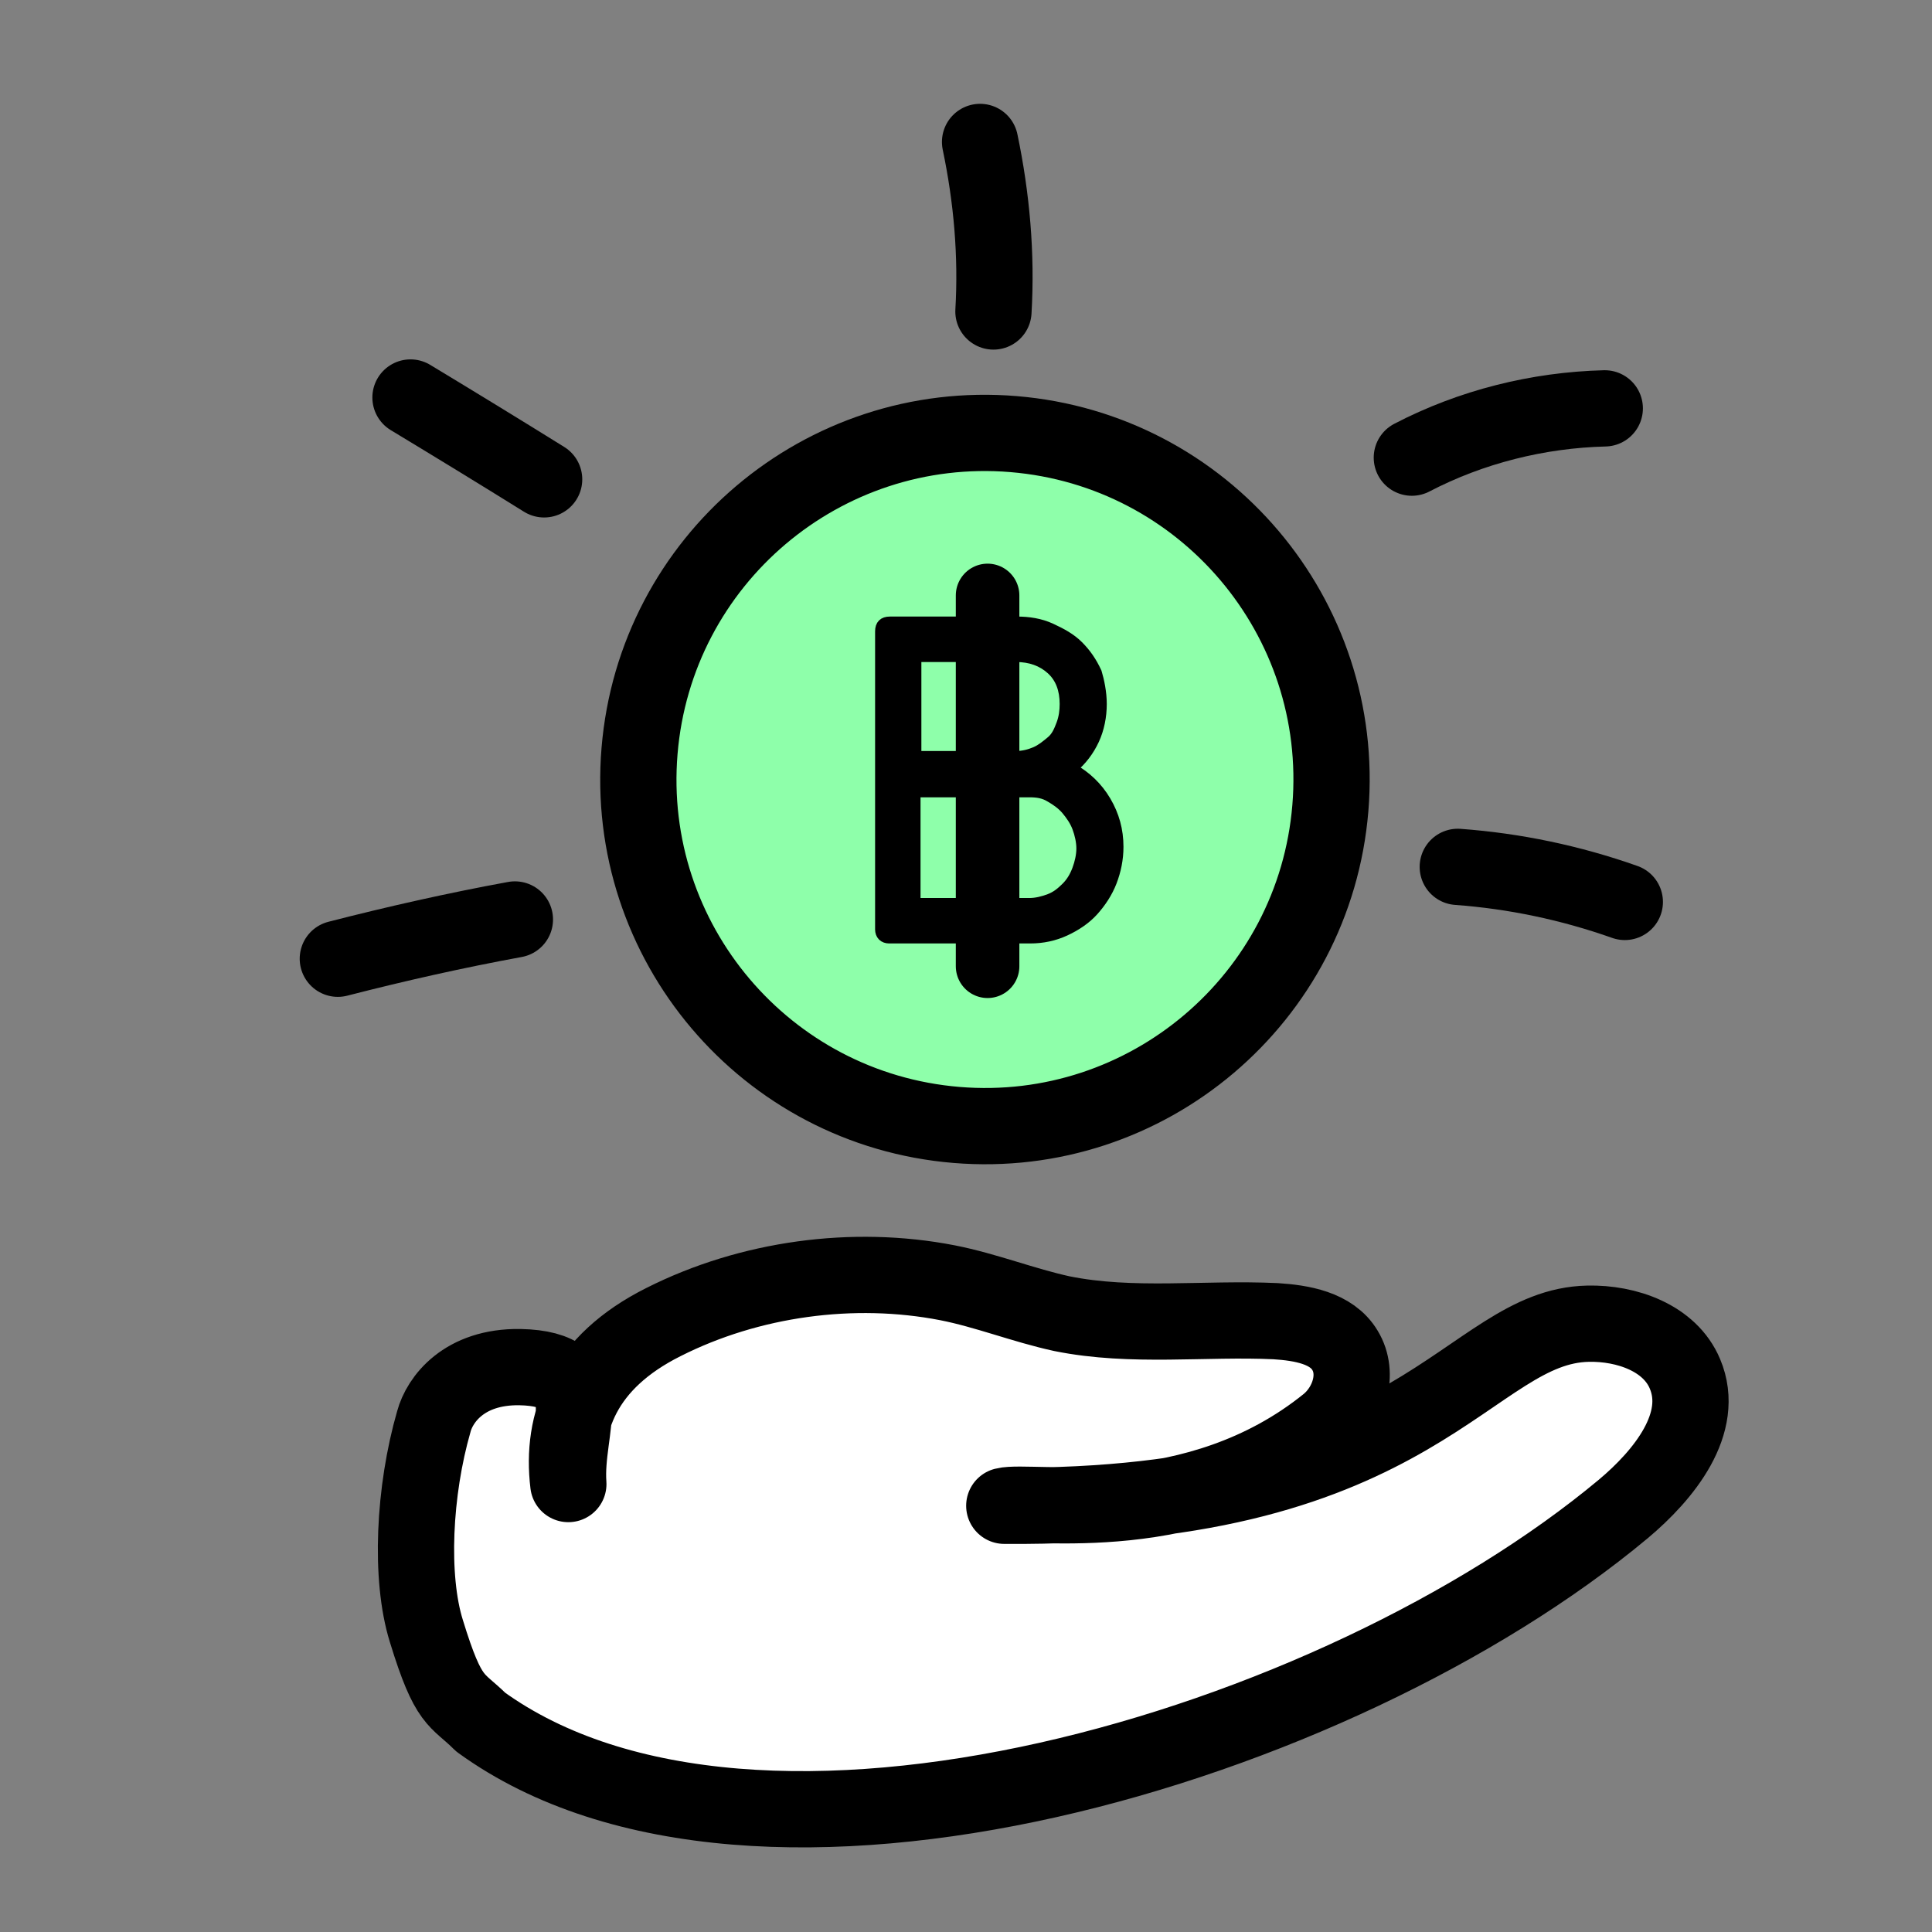
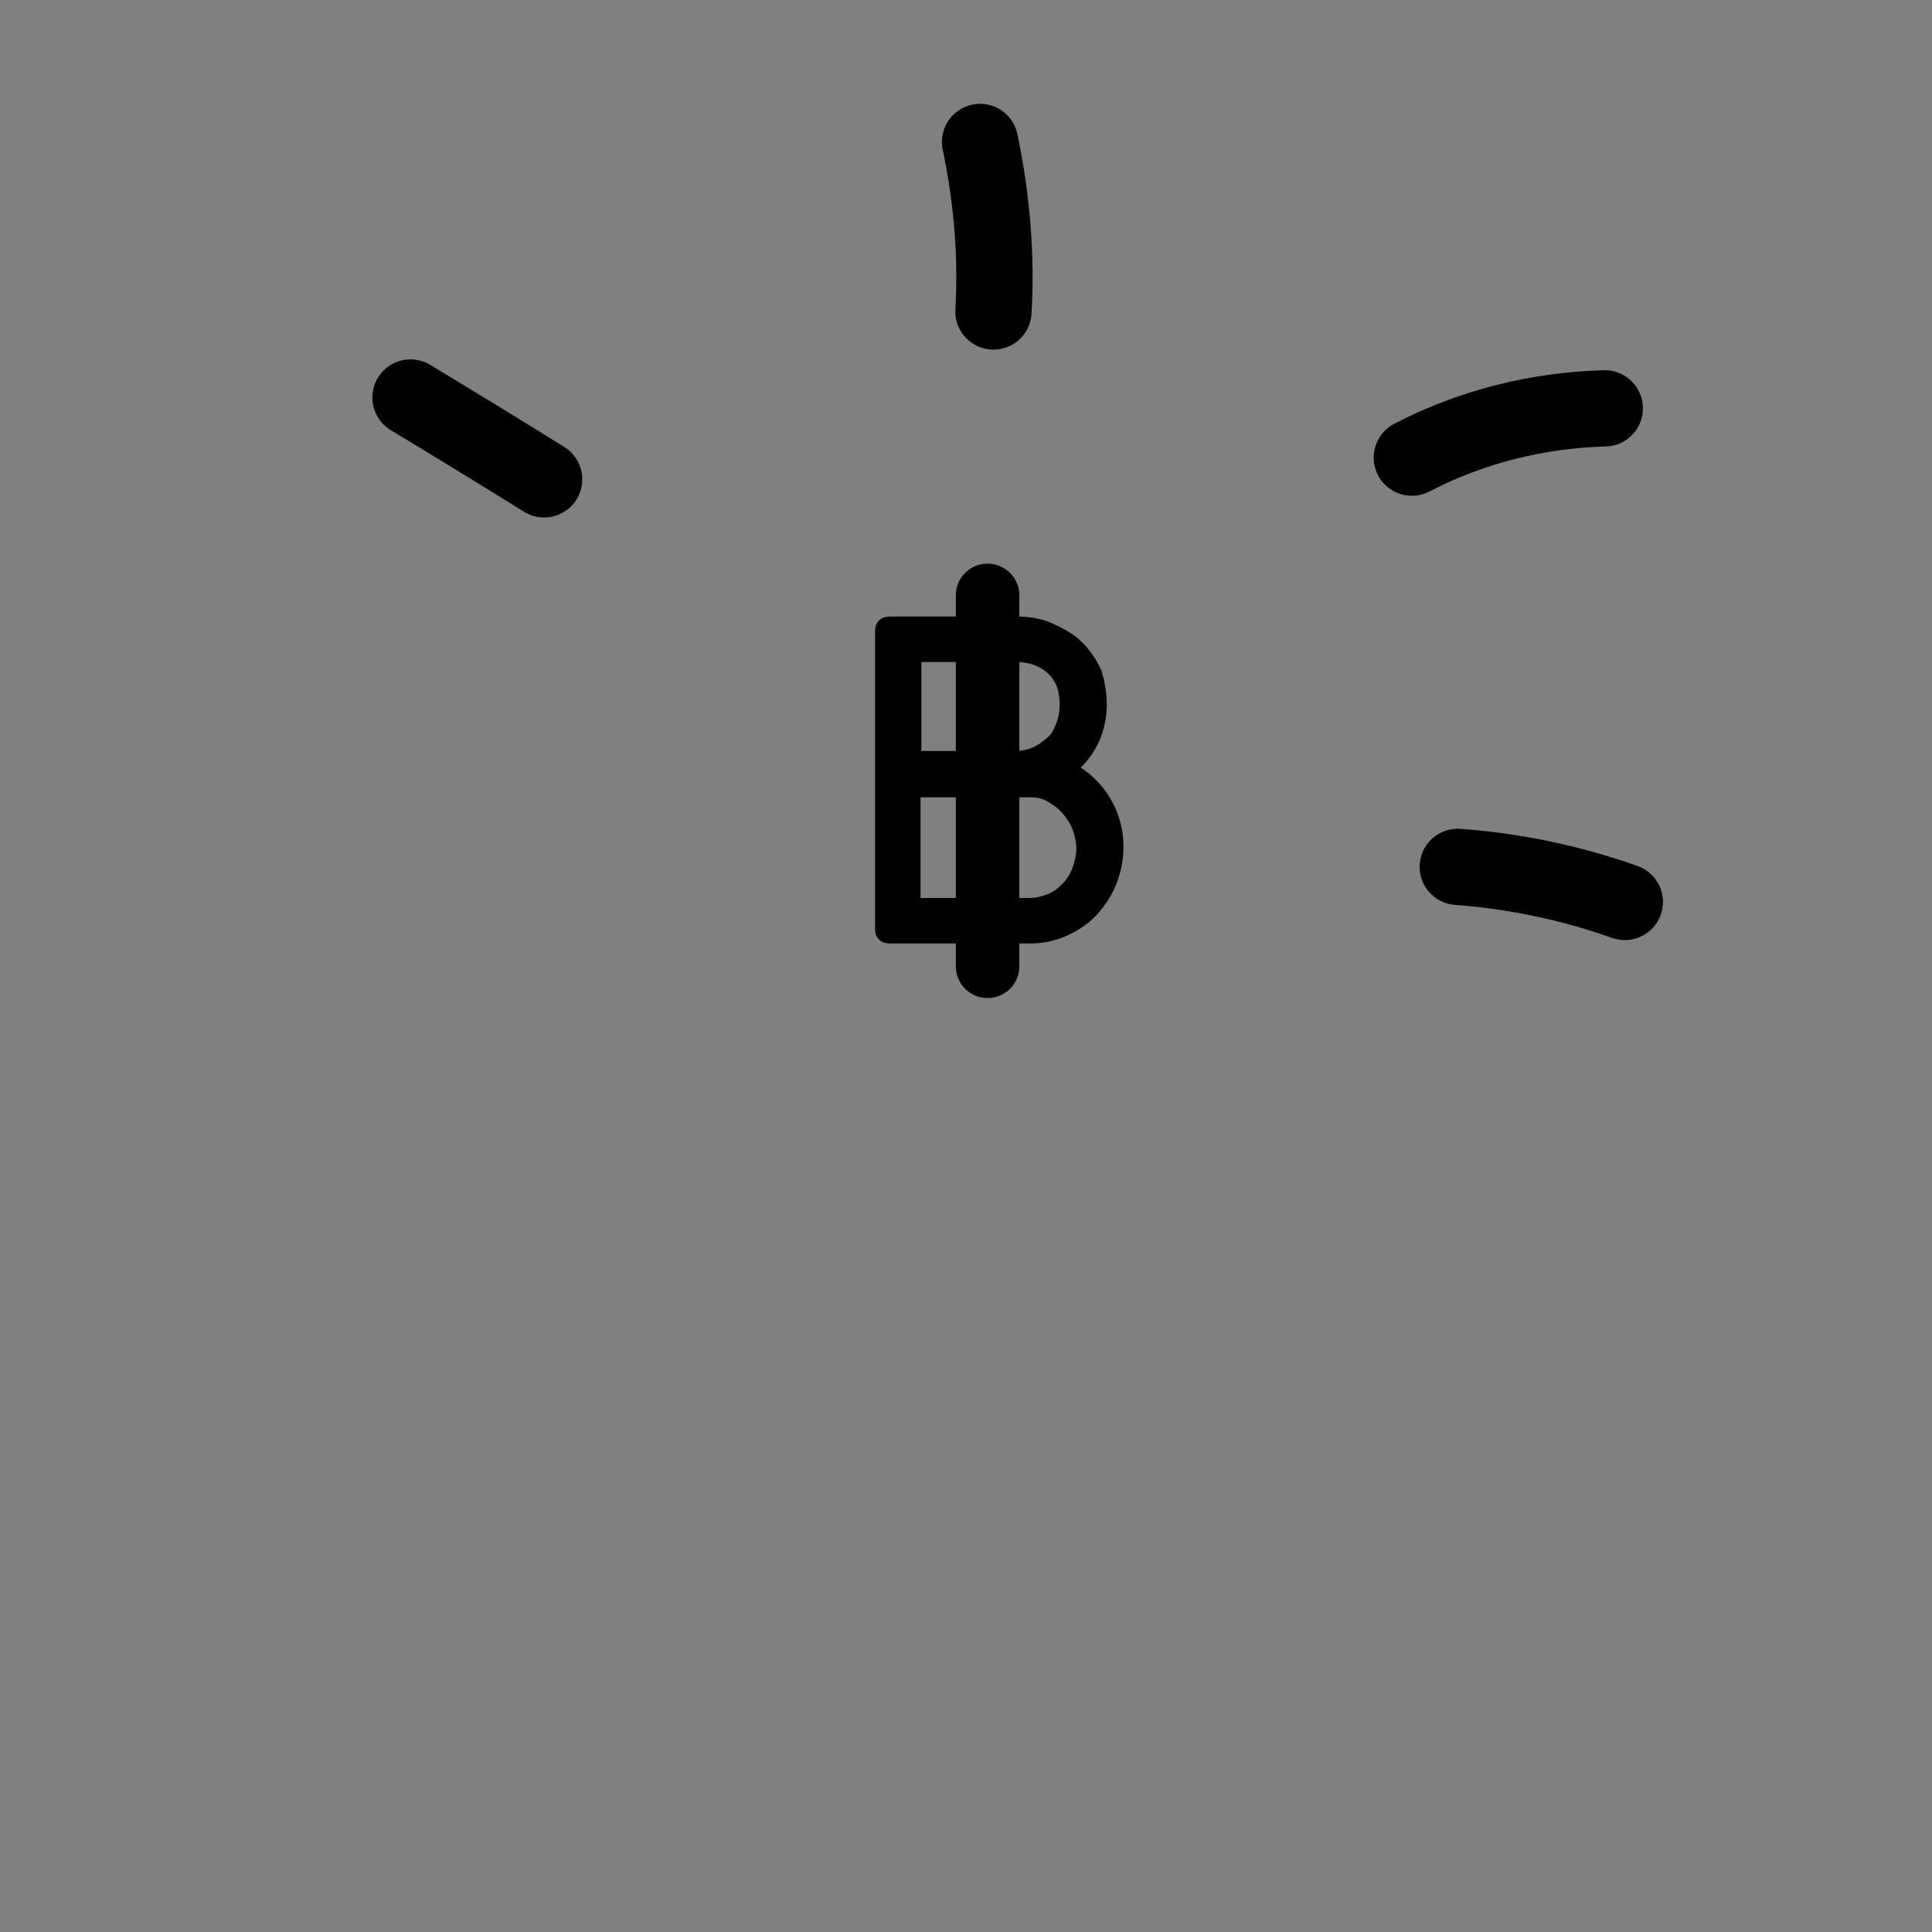
<svg xmlns="http://www.w3.org/2000/svg" width="152" height="152" viewBox="0 0 152 152" fill="none">
  <rect x="0" y="0" width="152" height="152" fill="#808080" stroke="none" />
-   <path d="M104.666 63.578C105.908 48.569 94.748 35.395 79.74 34.153C64.731 32.911 51.558 44.071 50.316 59.079C49.073 74.088 60.233 87.261 75.242 88.504C90.25 89.746 103.424 78.586 104.666 63.578Z" fill="#8EFFAA" stroke="black" stroke-width="6" stroke-miterlimit="10" />
  <path d="M86.7 55.388C86.7 56.374 86.503 57.359 86.109 58.213C85.715 59.068 85.124 59.856 84.401 60.447C85.452 61.039 86.372 61.893 87.029 63.01C87.686 64.127 88.014 65.31 88.014 66.624C88.014 67.609 87.817 68.529 87.489 69.383C87.16 70.238 86.635 71.026 86.043 71.683C85.452 72.34 84.663 72.866 83.809 73.26C82.955 73.654 82.035 73.851 81.05 73.851H69.945C69.748 73.851 69.551 73.786 69.42 73.654C69.288 73.523 69.223 73.326 69.223 73.129V49.672C69.223 49.146 69.486 48.883 70.011 48.883H79.998C80.918 48.883 81.838 49.015 82.692 49.409C83.546 49.803 84.269 50.197 84.861 50.789C85.452 51.38 85.912 52.037 86.306 52.891C86.503 53.548 86.7 54.468 86.7 55.388ZM83.744 55.388C83.744 54.271 83.415 53.351 82.692 52.694C81.97 52.037 81.05 51.709 79.933 51.709H72.114V59.462H79.933C80.458 59.462 80.984 59.33 81.444 59.133C81.904 58.936 82.298 58.608 82.692 58.279C83.087 57.951 83.284 57.491 83.481 56.965C83.678 56.439 83.744 55.914 83.744 55.388ZM80.984 62.353H72.048V71.026H80.984C81.51 71.026 82.035 70.895 82.561 70.698C83.087 70.5 83.481 70.172 83.875 69.778C84.269 69.383 84.532 68.924 84.729 68.398C84.926 67.872 85.058 67.281 85.058 66.755C85.058 66.23 84.926 65.638 84.729 65.112C84.532 64.587 84.204 64.127 83.875 63.733C83.546 63.339 83.087 63.01 82.627 62.747C82.101 62.419 81.575 62.353 80.984 62.353Z" fill="black" stroke="black" stroke-width="0.75" stroke-miterlimit="10" />
  <path d="M77.698 46.846V76.02" stroke="black" stroke-width="5" stroke-miterlimit="10" stroke-linecap="round" />
-   <path d="M26.579 75.428C31.178 74.246 35.844 73.194 40.509 72.34" stroke="black" stroke-width="6" stroke-miterlimit="10" stroke-linecap="round" />
  <path d="M32.296 31.274C35.778 33.377 39.326 35.545 42.809 37.713" stroke="black" stroke-width="6" stroke-miterlimit="10" stroke-linecap="round" />
  <path d="M78.159 24.506C78.421 20.038 78.027 15.57 77.107 11.168" stroke="black" stroke-width="6" stroke-miterlimit="10" stroke-linecap="round" />
  <path d="M111.077 36.005C115.742 33.574 120.999 32.26 126.255 32.128" stroke="black" stroke-width="6" stroke-miterlimit="10" stroke-linecap="round" />
  <path d="M114.691 68.201C119.159 68.529 123.561 69.449 127.832 70.96" stroke="black" stroke-width="6" stroke-miterlimit="10" stroke-linecap="round" />
-   <path d="M37.815 135.483C35.909 133.578 35.318 134.104 33.544 128.321C32.23 124.116 32.558 117.283 34.135 111.829C34.595 110.121 36.501 107.493 40.903 107.558C47.473 107.69 44.385 112.224 44.714 116.757C44.122 111.895 45.896 107.164 52.204 104.01C58.972 100.594 67.119 99.477 74.544 100.922C77.567 101.514 80.523 102.696 83.546 103.353C89.065 104.47 94.782 103.682 100.367 103.945C102.403 104.076 104.769 104.47 105.82 106.244C106.937 108.084 106.149 110.581 104.506 111.961C94.059 120.437 81.049 117.94 79.012 118.466C111.865 118.728 115.479 104.339 124.941 104.142C127.963 104.076 131.38 105.259 132.562 108.084C134.205 111.961 130.92 116.035 127.7 118.728C105.163 137.52 59.498 151.187 37.815 135.483Z" fill="white" stroke="black" stroke-width="6" stroke-linecap="round" stroke-linejoin="round" />
</svg>